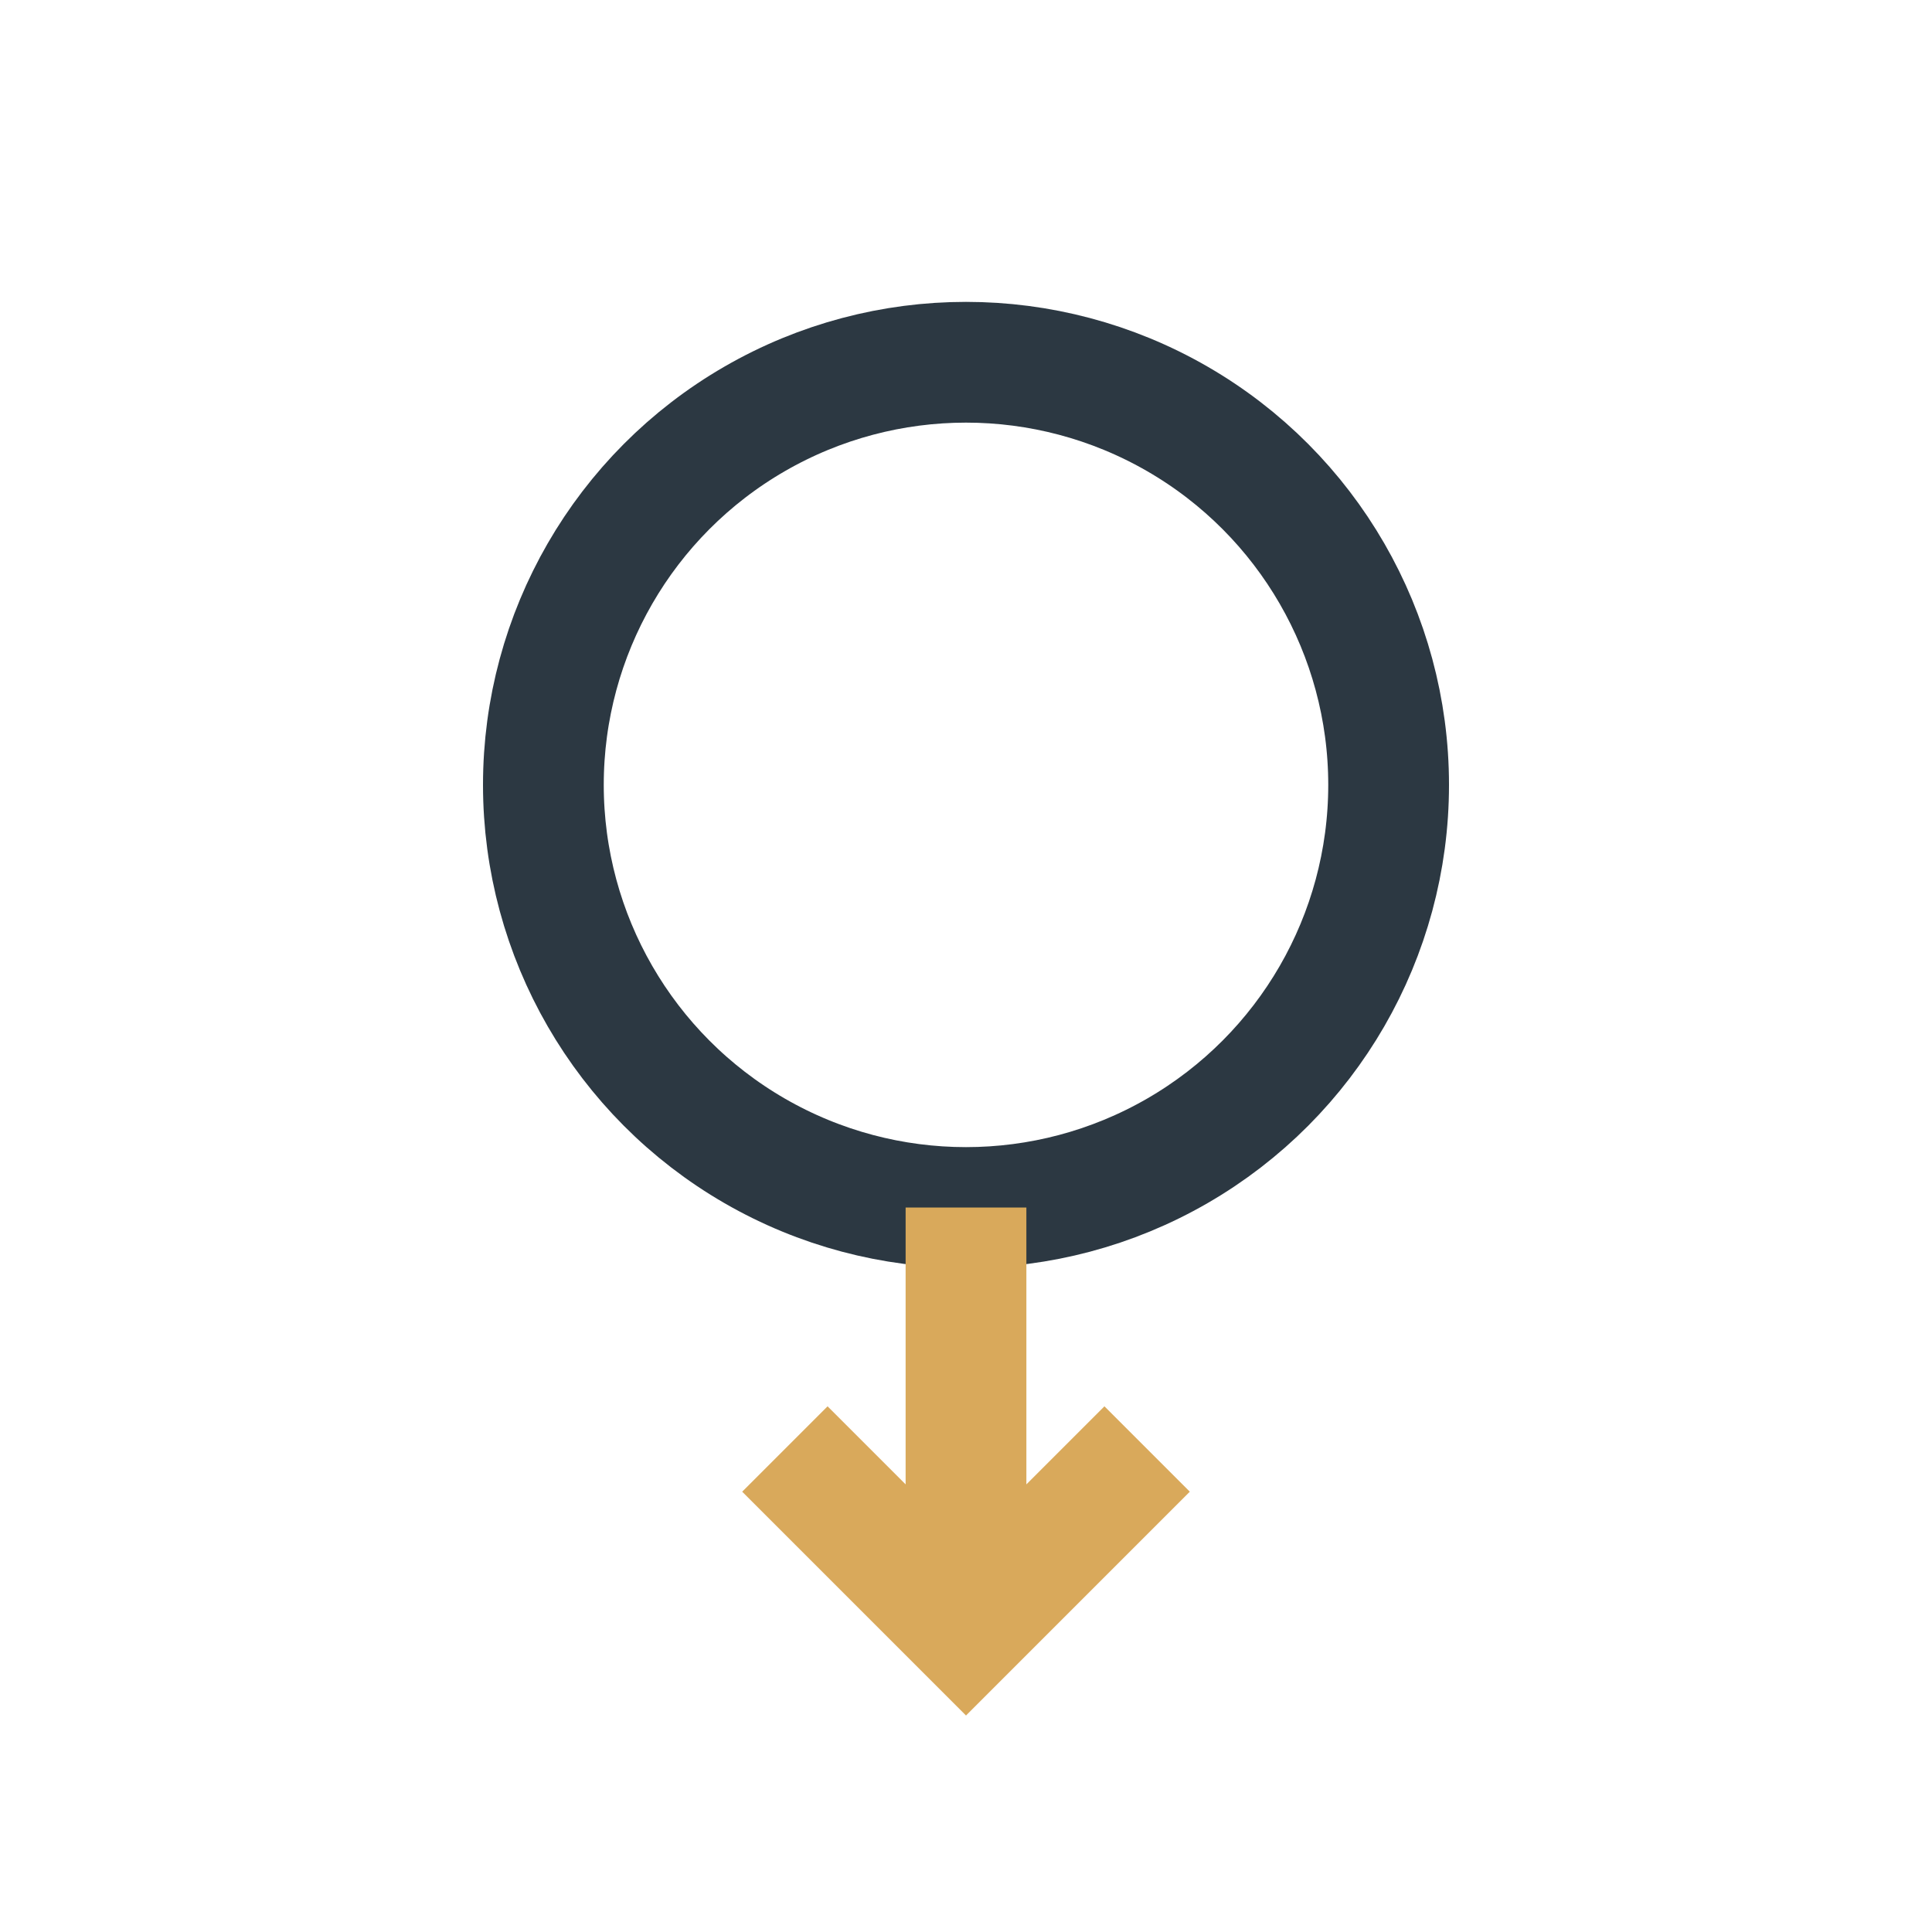
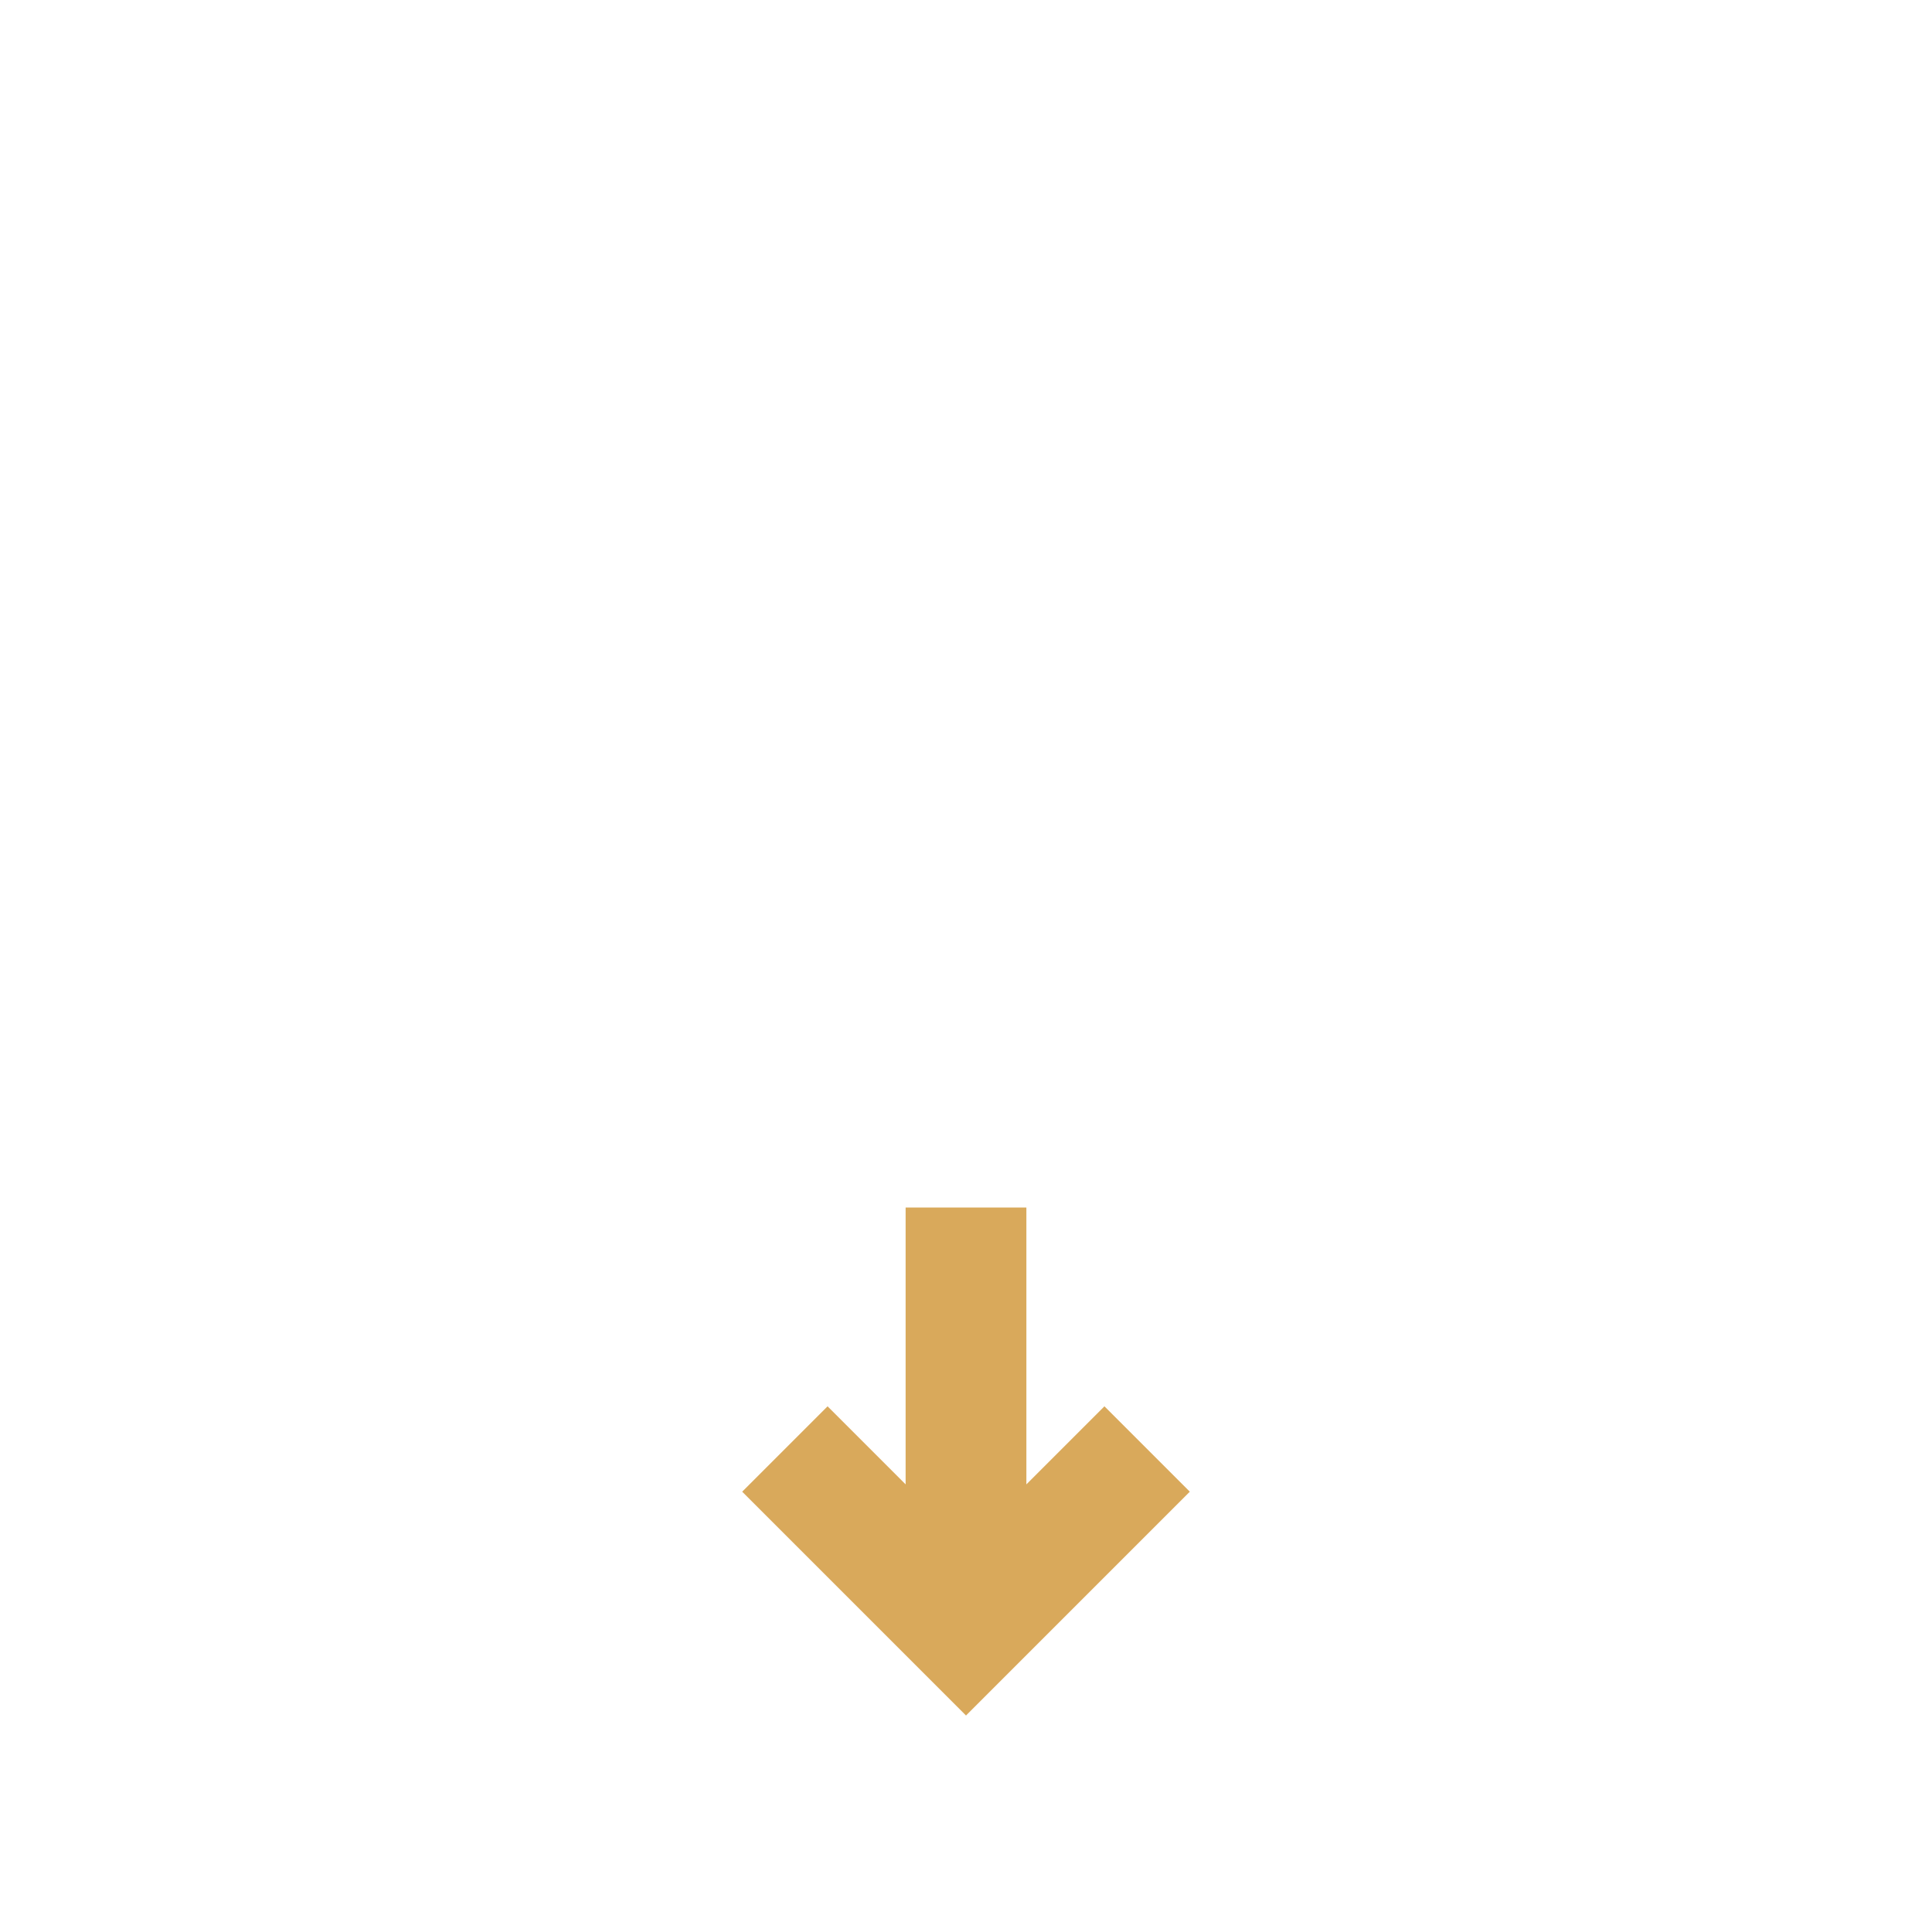
<svg xmlns="http://www.w3.org/2000/svg" width="32" height="32" viewBox="0 0 32 32">
-   <circle cx="16" cy="13" r="7" fill="none" stroke="#2C3842" stroke-width="2" />
  <path d="M16 20v7m-3-3l3 3 3-3" fill="none" stroke="#D9A95B" stroke-width="2" />
</svg>